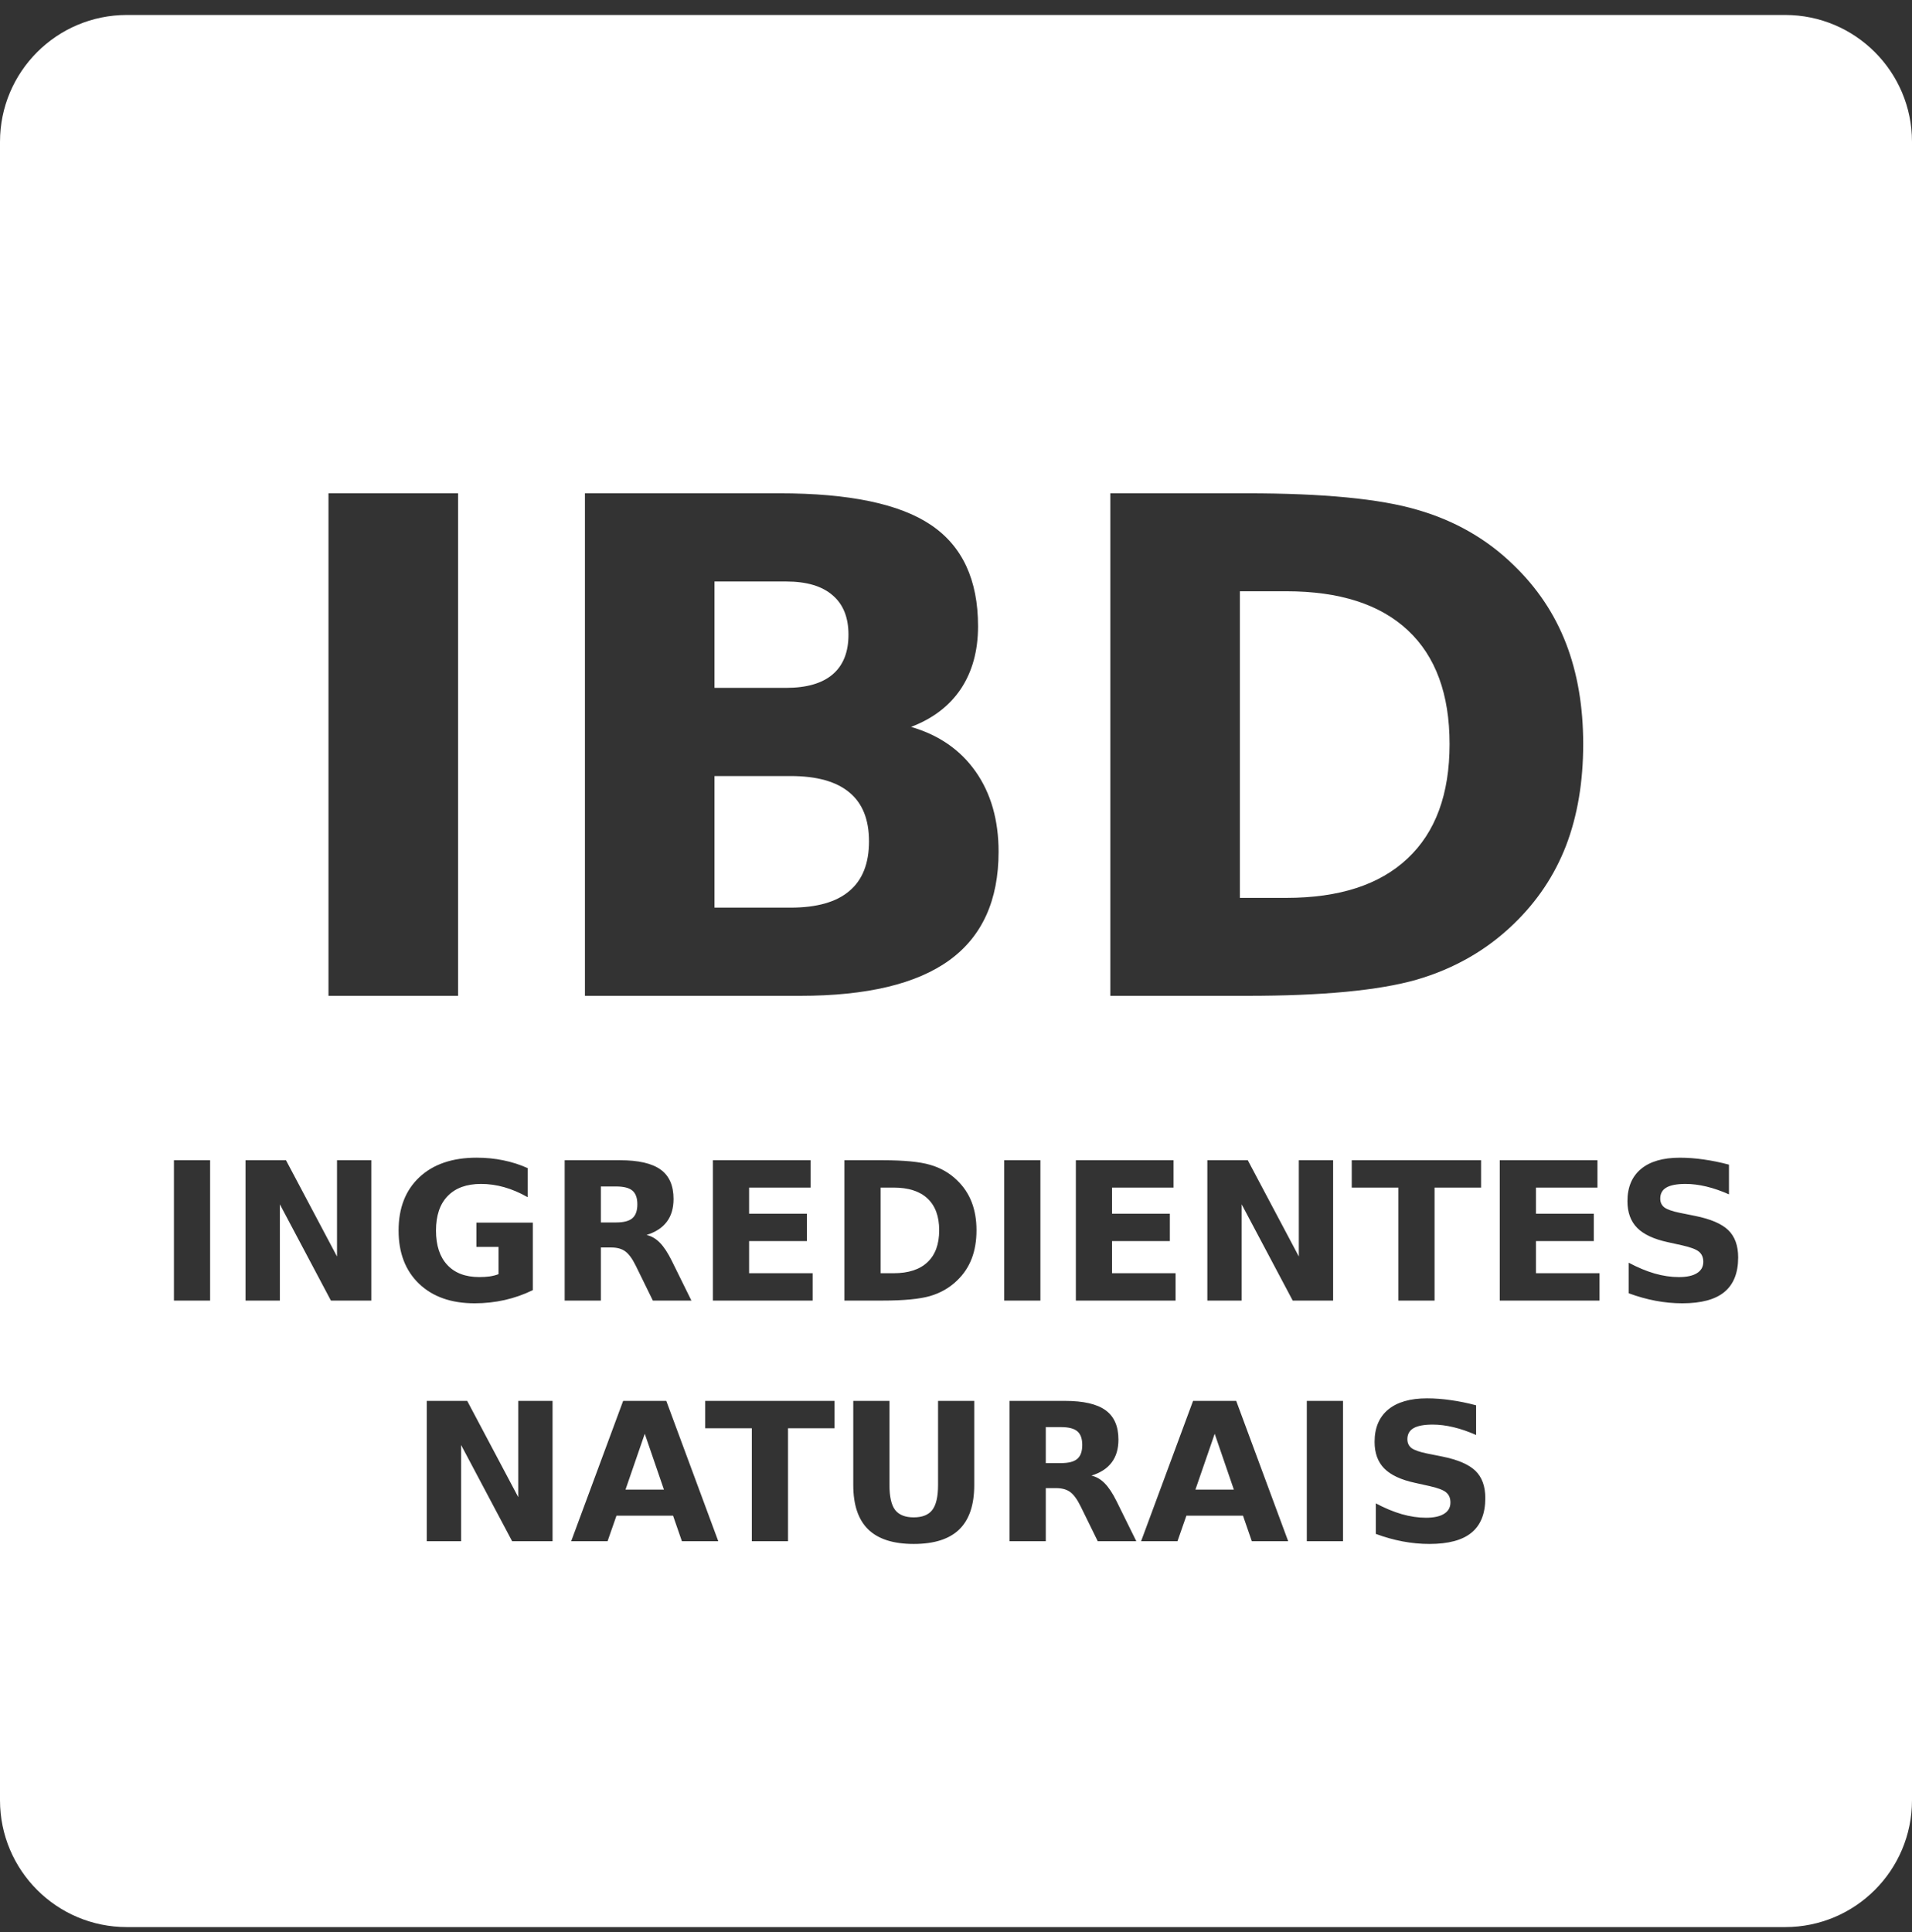
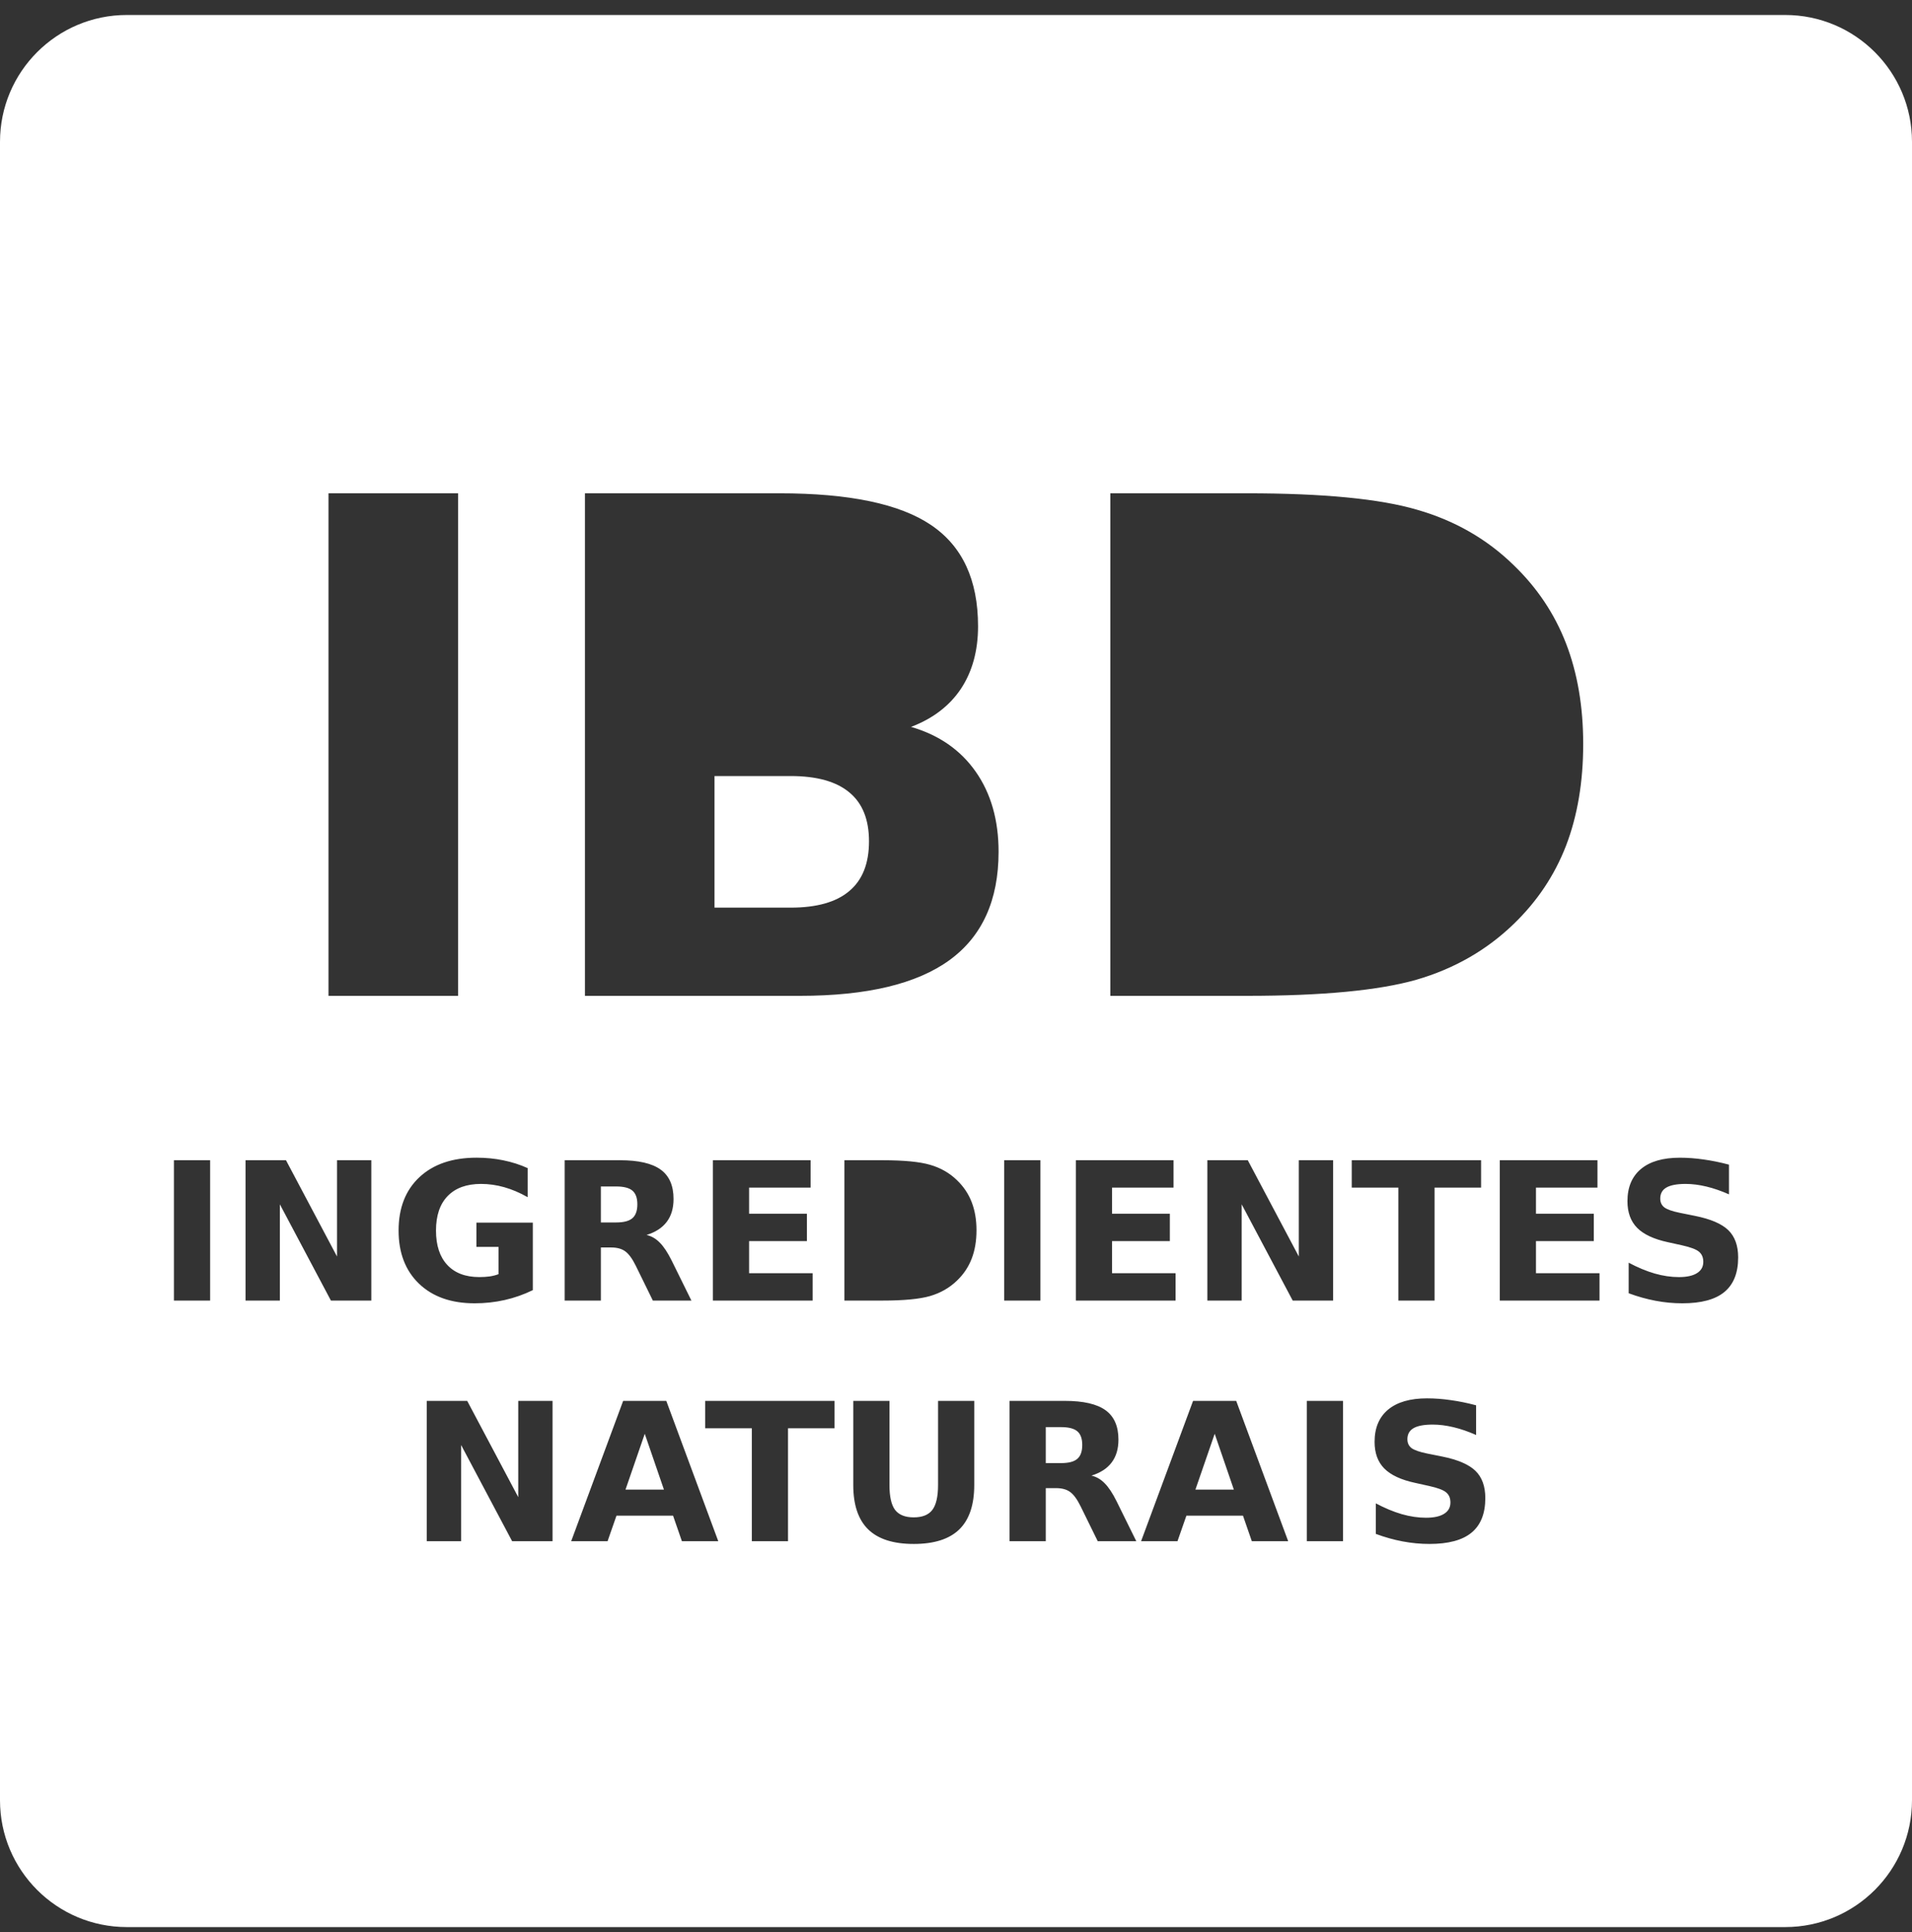
<svg xmlns="http://www.w3.org/2000/svg" width="96" height="97" viewBox="0 0 96 97" fill="none">
  <rect x="0" y="0" width="96" height="97" fill="#333333" stroke="none" />
-   <path d="M39.475 34.535C40.5 34.535 41.277 34.309 41.807 33.859C42.336 33.408 42.601 32.743 42.601 31.865C42.601 30.997 42.336 30.338 41.807 29.888C41.277 29.426 40.5 29.195 39.475 29.195H35.875V34.535H39.475Z" fill="white" />
  <path d="M39.694 45.569C41.001 45.569 41.981 45.294 42.635 44.742C43.3 44.189 43.632 43.356 43.632 42.24C43.632 41.148 43.305 40.331 42.652 39.79C41.998 39.238 41.013 38.962 39.694 38.962H35.875V45.569H39.694Z" fill="white" />
-   <path d="M62.254 45.079V29.685H64.586C67.256 29.685 69.29 30.338 70.686 31.645C72.084 32.952 72.782 34.856 72.782 37.357C72.782 39.869 72.078 41.784 70.67 43.102C69.273 44.42 67.245 45.079 64.586 45.079H62.254Z" fill="white" />
  <path d="M31.75 61.163C31.587 61.304 31.315 61.375 30.934 61.375H30.169V59.568H30.934C31.315 59.568 31.587 59.637 31.75 59.775C31.917 59.914 32.001 60.144 32.001 60.464C32.001 60.788 31.917 61.021 31.75 61.163Z" fill="white" />
-   <path d="M44.215 63.924V59.624H44.867C45.612 59.624 46.18 59.807 46.57 60.172C46.96 60.537 47.156 61.069 47.156 61.767C47.156 62.469 46.959 63.004 46.566 63.372C46.175 63.74 45.609 63.924 44.867 63.924H44.215Z" fill="white" />
  <path d="M33.336 74.788H31.406L32.373 71.985L33.336 74.788Z" fill="white" />
  <path d="M53.272 73.457C53.653 73.457 53.925 73.387 54.089 73.245C54.255 73.103 54.339 72.871 54.339 72.547C54.339 72.226 54.255 71.996 54.089 71.858C53.925 71.719 53.653 71.65 53.272 71.65H52.508V73.457H53.272Z" fill="white" />
  <path d="M61.951 74.788H60.021L60.989 71.985L61.951 74.788Z" fill="white" />
  <path fill-rule="evenodd" clip-rule="evenodd" d="M6.369 0.752H89.632C93.149 0.752 96 3.604 96 7.121V90.384C96 93.901 93.149 96.752 89.632 96.752H6.369C2.851 96.752 0 93.901 0 90.384V7.121C0 3.604 2.851 0.752 6.369 0.752ZM16.493 24.767H22.999V49.997H16.493V24.767ZM45.744 36.495C47.141 36.901 48.223 37.65 48.989 38.742C49.755 39.835 50.138 41.176 50.138 42.764C50.138 45.198 49.315 47.011 47.671 48.206C46.026 49.4 43.525 49.997 40.168 49.997H29.369V24.767H39.137C42.641 24.767 45.175 25.297 46.741 26.356C48.318 27.415 49.107 29.11 49.107 31.442C49.107 32.67 48.82 33.718 48.245 34.585C47.671 35.442 46.837 36.078 45.744 36.495ZM62.609 24.767H55.748V49.997H62.609C66.394 49.997 69.233 49.727 71.126 49.186C73.019 48.634 74.641 47.704 75.993 46.398C77.176 45.26 78.054 43.947 78.629 42.46C79.203 40.962 79.491 39.261 79.491 37.357C79.491 35.475 79.203 33.791 78.629 32.304C78.054 30.817 77.176 29.505 75.993 28.367C74.652 27.06 73.041 26.136 71.16 25.595C69.29 25.043 66.439 24.767 62.609 24.767ZM8.733 58.251H10.55V65.297H8.733V58.251ZM14.359 58.251H12.329V65.297H14.052V60.464L16.615 65.297H18.644V58.251H16.921V63.084L14.359 58.251ZM26.752 64.773C26.299 64.994 25.829 65.159 25.341 65.269C24.854 65.379 24.35 65.434 23.831 65.434C22.657 65.434 21.728 65.107 21.042 64.453C20.356 63.795 20.013 62.904 20.013 61.781C20.013 60.645 20.362 59.752 21.061 59.1C21.759 58.449 22.716 58.123 23.93 58.123C24.399 58.123 24.847 58.167 25.275 58.256C25.706 58.344 26.112 58.474 26.493 58.647V60.106C26.099 59.882 25.708 59.715 25.318 59.605C24.931 59.495 24.542 59.44 24.152 59.44C23.428 59.44 22.87 59.643 22.476 60.049C22.086 60.452 21.891 61.029 21.891 61.781C21.891 62.527 22.08 63.103 22.458 63.508C22.835 63.914 23.372 64.117 24.067 64.117C24.256 64.117 24.43 64.106 24.591 64.084C24.754 64.059 24.901 64.021 25.03 63.971V62.602H23.921V61.385H26.752V64.773ZM30.169 65.297V62.631H30.684C30.98 62.631 31.216 62.695 31.392 62.824C31.571 62.953 31.747 63.194 31.921 63.546L32.779 65.297H34.715L33.728 63.296C33.527 62.89 33.327 62.588 33.129 62.39C32.934 62.189 32.712 62.06 32.463 62.003C32.916 61.861 33.255 61.641 33.478 61.342C33.705 61.043 33.818 60.661 33.818 60.195C33.818 59.522 33.601 59.03 33.166 58.718C32.735 58.407 32.056 58.251 31.128 58.251H28.352V65.297H30.169ZM35.795 58.251H40.699V59.624H37.612V60.936H40.515V62.31H37.612V63.924H40.803V65.297H35.795V58.251ZM44.314 58.251H42.398V65.297H44.314C45.372 65.297 46.164 65.222 46.693 65.071C47.222 64.917 47.675 64.657 48.052 64.292C48.383 63.974 48.628 63.608 48.788 63.192C48.949 62.774 49.029 62.299 49.029 61.767C49.029 61.242 48.949 60.771 48.788 60.356C48.628 59.941 48.383 59.574 48.052 59.256C47.678 58.891 47.228 58.633 46.703 58.482C46.18 58.328 45.384 58.251 44.314 58.251ZM50.421 58.251H52.238V65.297H50.421V58.251ZM58.922 58.251H54.018V65.297H59.025V63.924H55.835V62.31H58.737V60.936H55.835V59.624H58.922V58.251ZM60.62 58.251H62.65L65.213 63.084V58.251H66.935V65.297H64.906L62.343 60.464V65.297H60.62V58.251ZM74.364 58.251H67.87V59.624H70.211V65.297H72.028V59.624H74.364V58.251ZM75.303 58.251H80.207V59.624H77.12V60.936H80.023V62.31H77.12V63.924H80.311V65.297H75.303V58.251ZM86.81 59.964V58.473C86.372 58.356 85.949 58.27 85.54 58.213C85.131 58.154 84.733 58.124 84.346 58.124C83.496 58.124 82.845 58.312 82.392 58.69C81.939 59.068 81.713 59.607 81.713 60.309C81.713 60.869 81.874 61.314 82.199 61.645C82.526 61.975 83.042 62.215 83.747 62.367L84.45 62.522C84.878 62.617 85.162 62.724 85.304 62.843C85.449 62.963 85.521 63.133 85.521 63.353C85.521 63.598 85.416 63.787 85.205 63.919C84.994 64.052 84.691 64.118 84.294 64.118C83.904 64.118 83.498 64.058 83.076 63.938C82.658 63.816 82.224 63.635 81.774 63.395V64.929C82.224 65.096 82.674 65.222 83.124 65.307C83.574 65.392 84.022 65.434 84.469 65.434C85.416 65.434 86.119 65.246 86.578 64.868C87.041 64.487 87.272 63.908 87.272 63.131C87.272 62.54 87.107 62.083 86.777 61.762C86.446 61.441 85.889 61.202 85.106 61.045L84.332 60.889C83.964 60.814 83.709 60.724 83.567 60.62C83.429 60.513 83.36 60.365 83.36 60.177C83.36 59.925 83.463 59.739 83.671 59.62C83.879 59.5 84.2 59.44 84.634 59.44C84.961 59.44 85.309 59.484 85.677 59.572C86.045 59.661 86.423 59.791 86.81 59.964ZM21.429 70.333H23.458L26.021 75.166V70.333H27.743V77.379H25.714L23.151 72.547V77.379H21.429V70.333ZM30.505 77.379L30.953 76.096H33.794L34.238 77.379H36.064L33.454 70.333H31.288L28.678 77.379H30.505ZM35.408 70.333H41.902V71.707H39.566V77.379H37.749V71.707H35.408V70.333ZM44.659 70.333H42.842V74.557C42.842 75.555 43.092 76.297 43.592 76.785C44.093 77.273 44.854 77.516 45.877 77.516C46.902 77.516 47.665 77.273 48.166 76.785C48.666 76.297 48.916 75.555 48.916 74.557V70.333H47.099V74.557C47.099 75.139 47.003 75.556 46.811 75.808C46.622 76.056 46.311 76.181 45.877 76.181C45.445 76.181 45.134 76.056 44.942 75.808C44.753 75.556 44.659 75.139 44.659 74.557V70.333ZM52.508 74.713V77.379H50.69V70.333H53.466C54.394 70.333 55.073 70.489 55.505 70.8C55.939 71.112 56.156 71.604 56.156 72.278C56.156 72.743 56.042 73.126 55.816 73.424C55.593 73.723 55.254 73.944 54.801 74.085C55.05 74.142 55.272 74.271 55.467 74.472C55.665 74.671 55.865 74.972 56.066 75.378L57.053 77.379H55.117L54.258 75.629C54.085 75.276 53.909 75.035 53.73 74.906C53.554 74.777 53.318 74.713 53.022 74.713H52.508ZM59.12 77.379L59.568 76.096H62.409L62.853 77.379H64.679L62.069 70.333H59.903L57.293 77.379H59.12ZM65.614 70.333H67.431V77.379H65.614V70.333ZM74.114 72.046V70.555C73.676 70.439 73.253 70.352 72.844 70.296C72.435 70.236 72.037 70.206 71.65 70.206C70.8 70.206 70.149 70.395 69.696 70.772C69.243 71.15 69.017 71.689 69.017 72.391C69.017 72.951 69.178 73.396 69.503 73.727C69.83 74.057 70.346 74.298 71.051 74.449L71.754 74.605C72.182 74.699 72.467 74.806 72.608 74.925C72.753 75.045 72.825 75.215 72.825 75.435C72.825 75.681 72.72 75.869 72.509 76.001C72.298 76.134 71.995 76.2 71.598 76.2C71.208 76.2 70.802 76.14 70.38 76.02C69.962 75.898 69.528 75.717 69.078 75.478V77.011C69.528 77.178 69.978 77.304 70.428 77.389C70.878 77.474 71.326 77.516 71.773 77.516C72.72 77.516 73.423 77.328 73.882 76.95C74.345 76.57 74.576 75.99 74.576 75.213C74.576 74.622 74.411 74.166 74.081 73.845C73.75 73.524 73.193 73.285 72.41 73.127L71.636 72.972C71.268 72.896 71.013 72.806 70.871 72.703C70.733 72.596 70.664 72.448 70.664 72.259C70.664 72.007 70.767 71.822 70.975 71.702C71.183 71.582 71.504 71.523 71.938 71.523C72.265 71.523 72.613 71.567 72.981 71.655C73.349 71.743 73.727 71.873 74.114 72.046Z" fill="white" />
</svg>